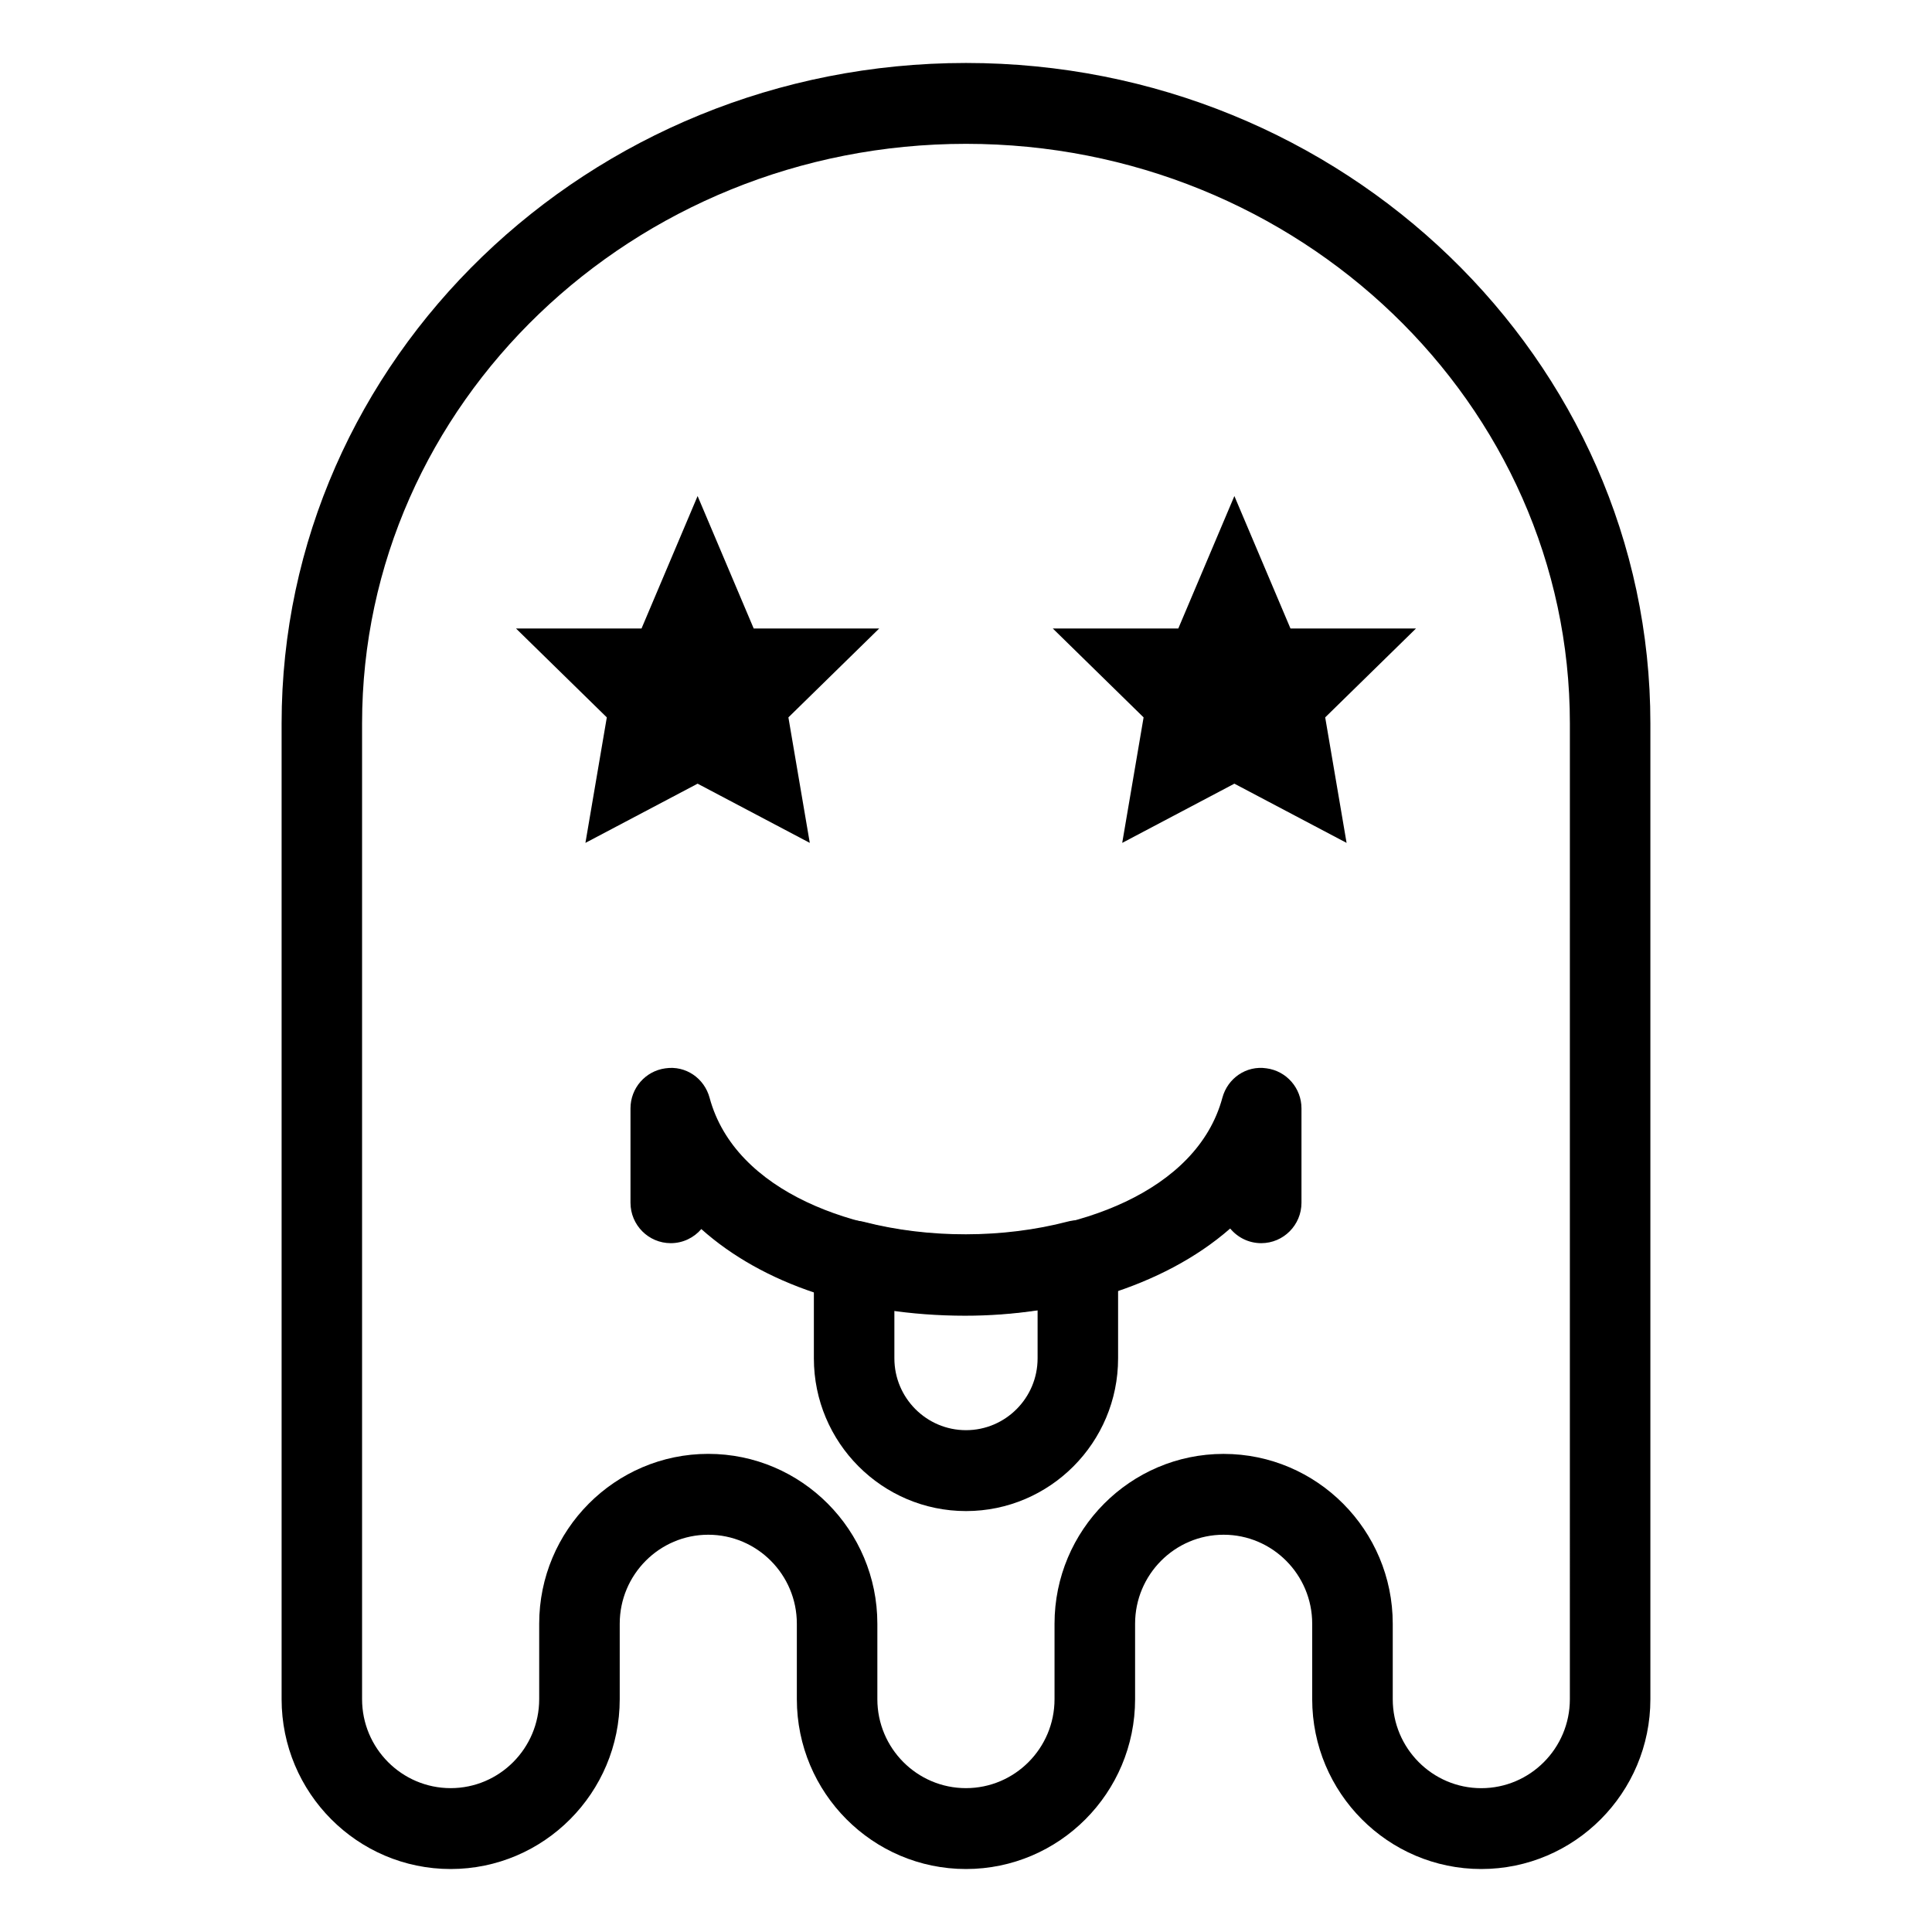
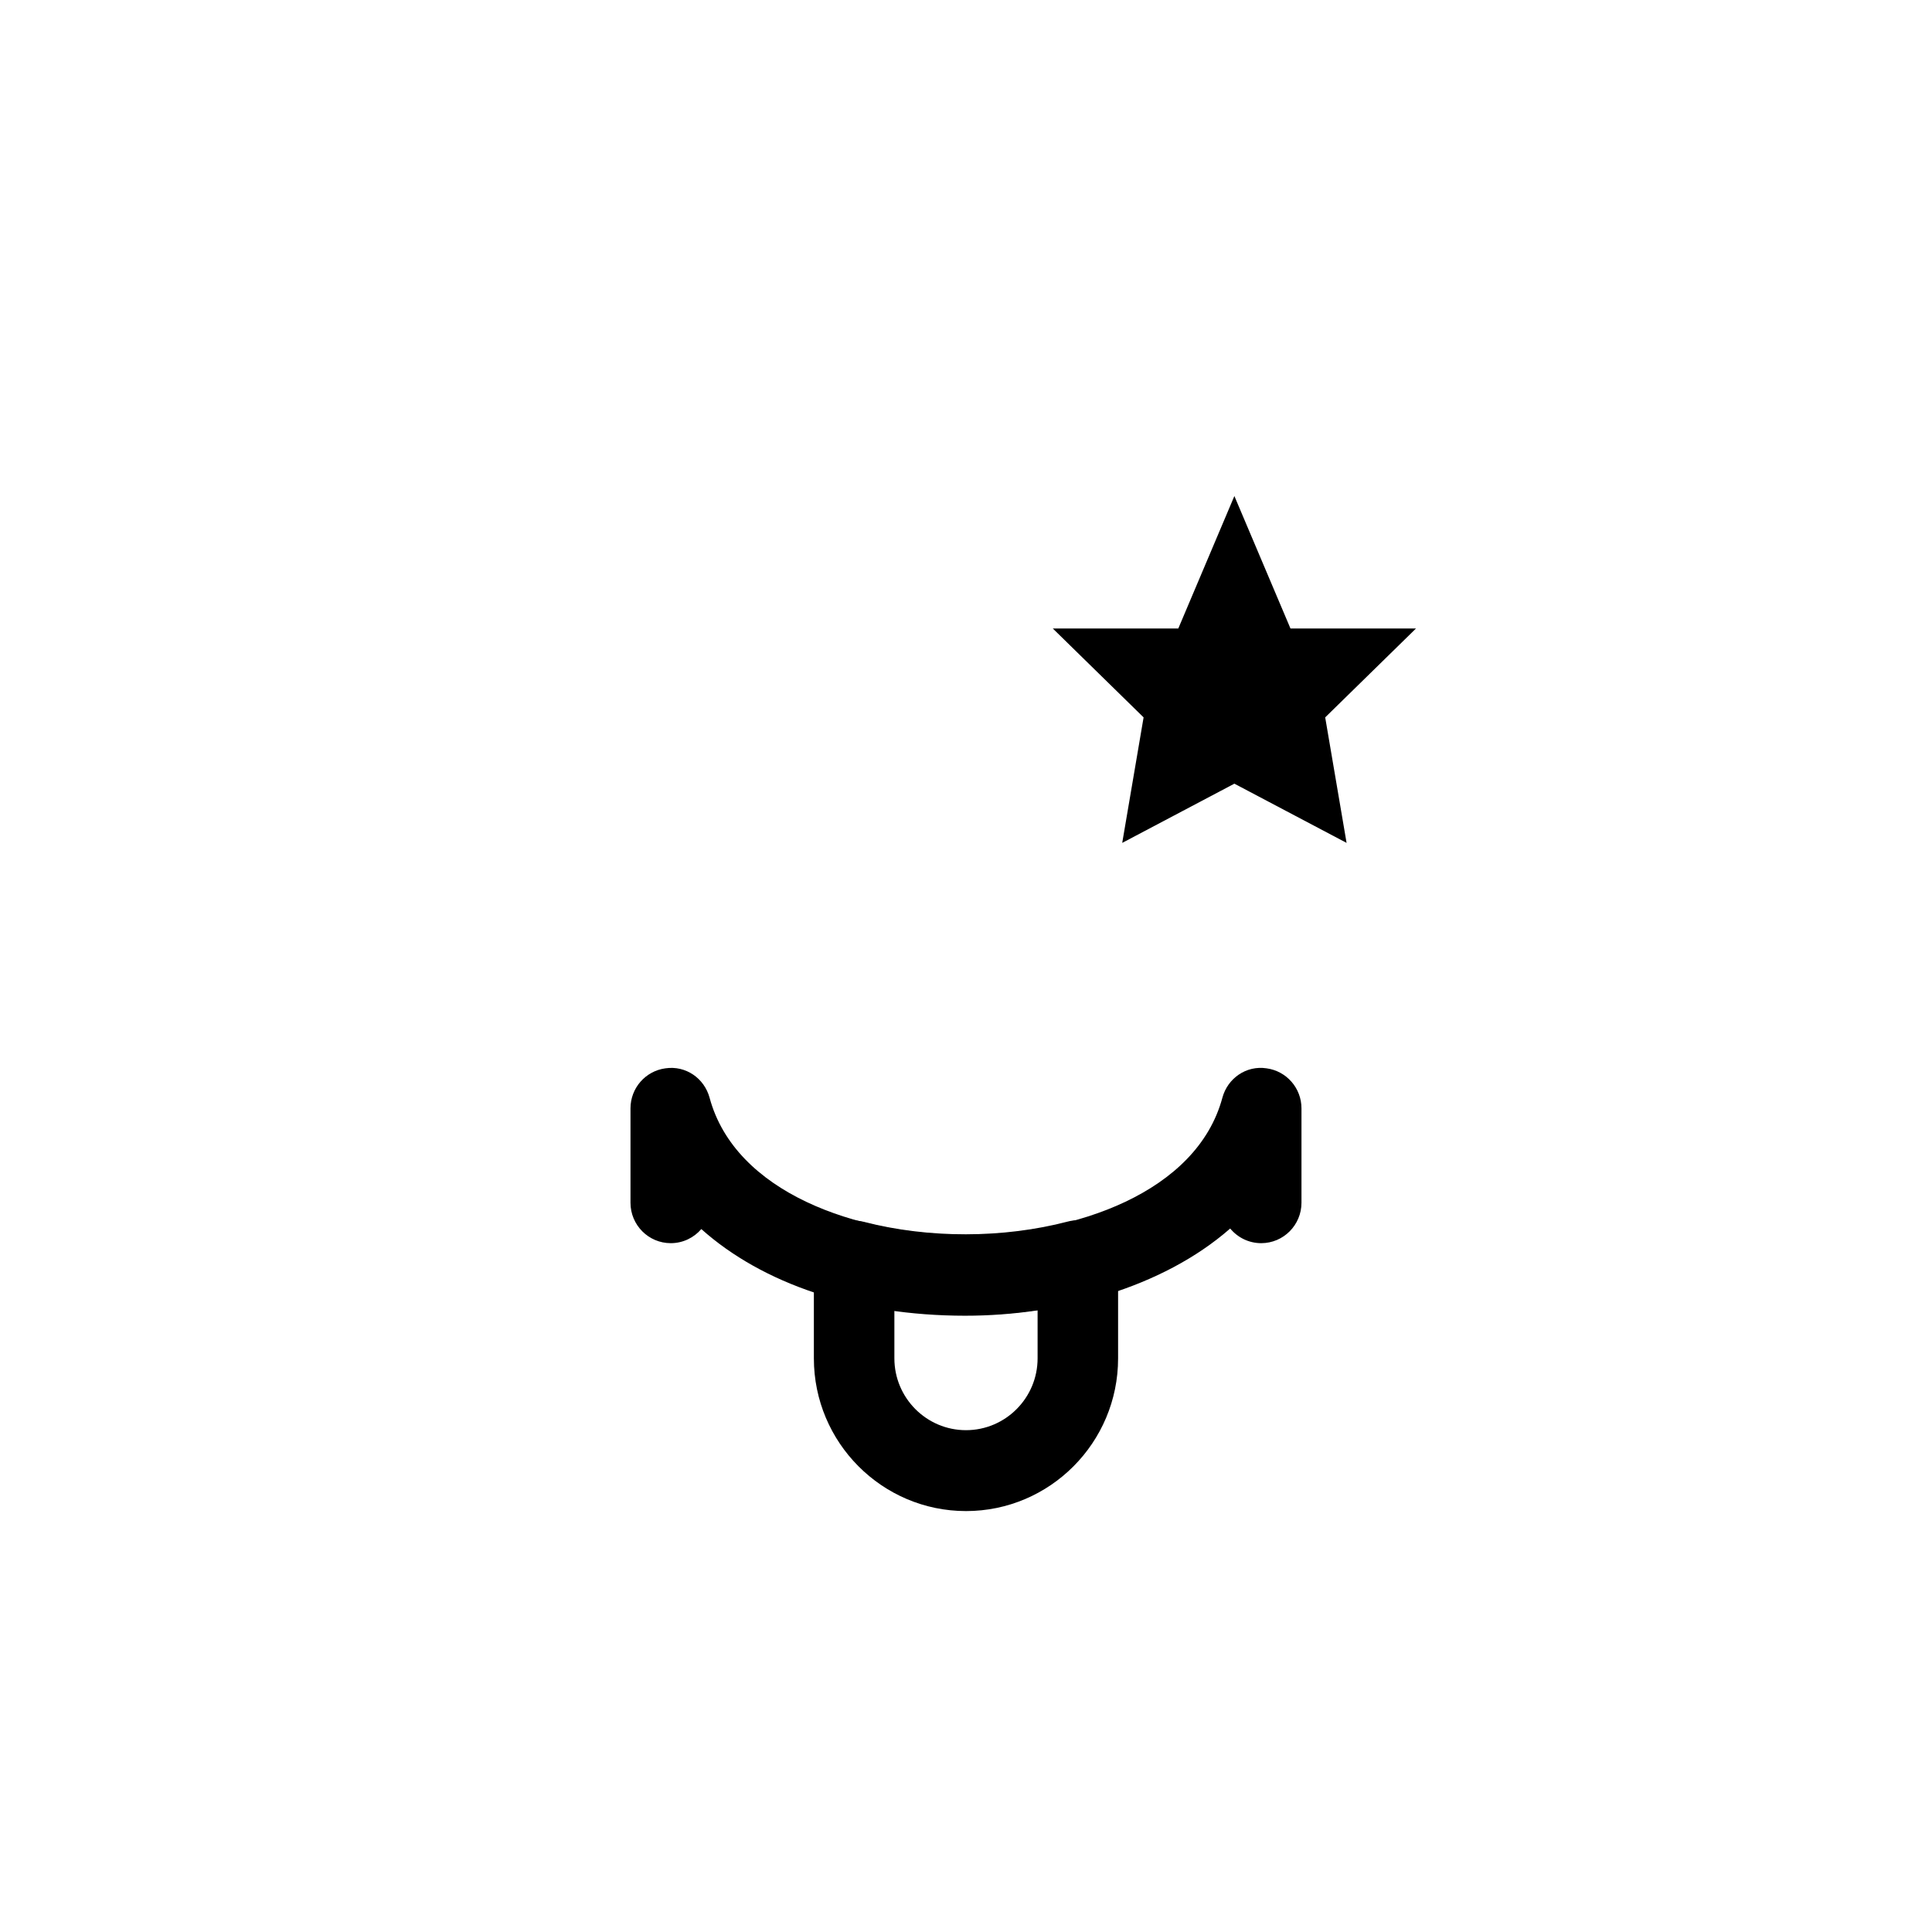
<svg xmlns="http://www.w3.org/2000/svg" fill="#000000" width="800px" height="800px" version="1.1" viewBox="144 144 512 512">
  <g>
-     <path d="m536.55 639.31c-24.703 0-44.805-20.188-44.805-45.012v-19.996c0-13.004-10.531-23.582-23.473-23.582-12.938 0-23.461 10.578-23.461 23.582v19.996c0 24.824-20.102 45.012-44.82 45.012s-44.82-20.188-44.82-45.012v-19.996c0-13.004-10.531-23.582-23.477-23.582-12.938 0-23.461 10.578-23.461 23.582v19.996c0 24.824-20.094 45.012-44.805 45.012-24.699 0-44.801-20.188-44.801-45.012v-258.59c0-96.508 81.363-175.02 181.37-175.02 100.01 0 181.37 78.508 181.37 175.02v258.59c0 24.824-20.102 45.012-44.82 45.012zm-68.27-110.01c24.711 0 44.812 20.188 44.812 45.012v19.996c0 13.004 10.523 23.578 23.461 23.578 12.949 0 23.477-10.574 23.477-23.578l0.004-258.6c0-84.695-71.793-153.59-160.04-153.59s-160.04 68.895-160.04 153.59v258.59c0 13.004 10.531 23.578 23.477 23.578 12.941 0 23.461-10.574 23.461-23.578v-19.996c0-24.824 20.098-45.012 44.805-45.012 24.719 0 44.812 20.188 44.812 45.012v19.996c0 13.004 10.531 23.578 23.477 23.578 12.949 0 23.477-10.574 23.477-23.578v-19.996c0.004-24.816 20.094-45.004 44.809-45.004z" />
    <path d="m485.99 310.56-14.867-35.105-14.863 35.105h-33.254l24.059 23.555-5.664 33.258 29.723-15.691 29.734 15.691-5.668-33.258 24.059-23.555z" />
-     <path d="m343.74 310.56-14.867-35.105-14.863 35.105h-33.258l24.059 23.555-5.668 33.258 29.73-15.691 29.73 15.691-5.668-33.258 24.062-23.555z" />
-     <path d="m399.81 492.68c-29.035-0.012-53.746-8.484-69.953-22.965-1.961 2.289-4.863 3.738-8.098 3.738-5.891 0-10.672-4.801-10.672-10.715v-25.004c0-5.371 3.961-9.91 9.262-10.617 5.391-0.797 10.309 2.637 11.703 7.812 6.781 25.086 38.918 36.305 67.758 36.32 29.031 0 61.348-11.23 68.129-36.32 1.387-5.176 6.328-8.625 11.703-7.812 5.301 0.711 9.262 5.246 9.262 10.617v25.004c0 5.914-4.781 10.715-10.672 10.715-3.305 0-6.258-1.512-8.219-3.883-18.027 15.789-45.18 23.109-70.203 23.109z" />
+     <path d="m399.81 492.68c-29.035-0.012-53.746-8.484-69.953-22.965-1.961 2.289-4.863 3.738-8.098 3.738-5.891 0-10.672-4.801-10.672-10.715v-25.004c0-5.371 3.961-9.91 9.262-10.617 5.391-0.797 10.309 2.637 11.703 7.812 6.781 25.086 38.918 36.305 67.758 36.32 29.031 0 61.348-11.23 68.129-36.32 1.387-5.176 6.328-8.625 11.703-7.812 5.301 0.711 9.262 5.246 9.262 10.617v25.004c0 5.914-4.781 10.715-10.672 10.715-3.305 0-6.258-1.512-8.219-3.883-18.027 15.789-45.18 23.109-70.203 23.109" />
    <path d="m400 544.45c-22.227 0-40.316-18.152-40.316-40.473v-25.781c0-3.305 1.523-6.43 4.125-8.469 2.606-2.023 5.996-2.719 9.184-1.914 17.098 4.41 36.84 4.394 53.977-0.086 3.203-0.836 6.594-0.121 9.203 1.914 2.606 2.019 4.133 5.144 4.133 8.469v25.871c0.008 22.316-18.078 40.469-40.305 40.469zm-18.98-53.227v12.75c0 10.504 8.516 19.039 18.977 19.039 10.465 0 18.977-8.535 18.977-19.039v-12.812c-12.391 1.805-25.559 1.805-37.953 0.062z" />
  </g>
</svg>